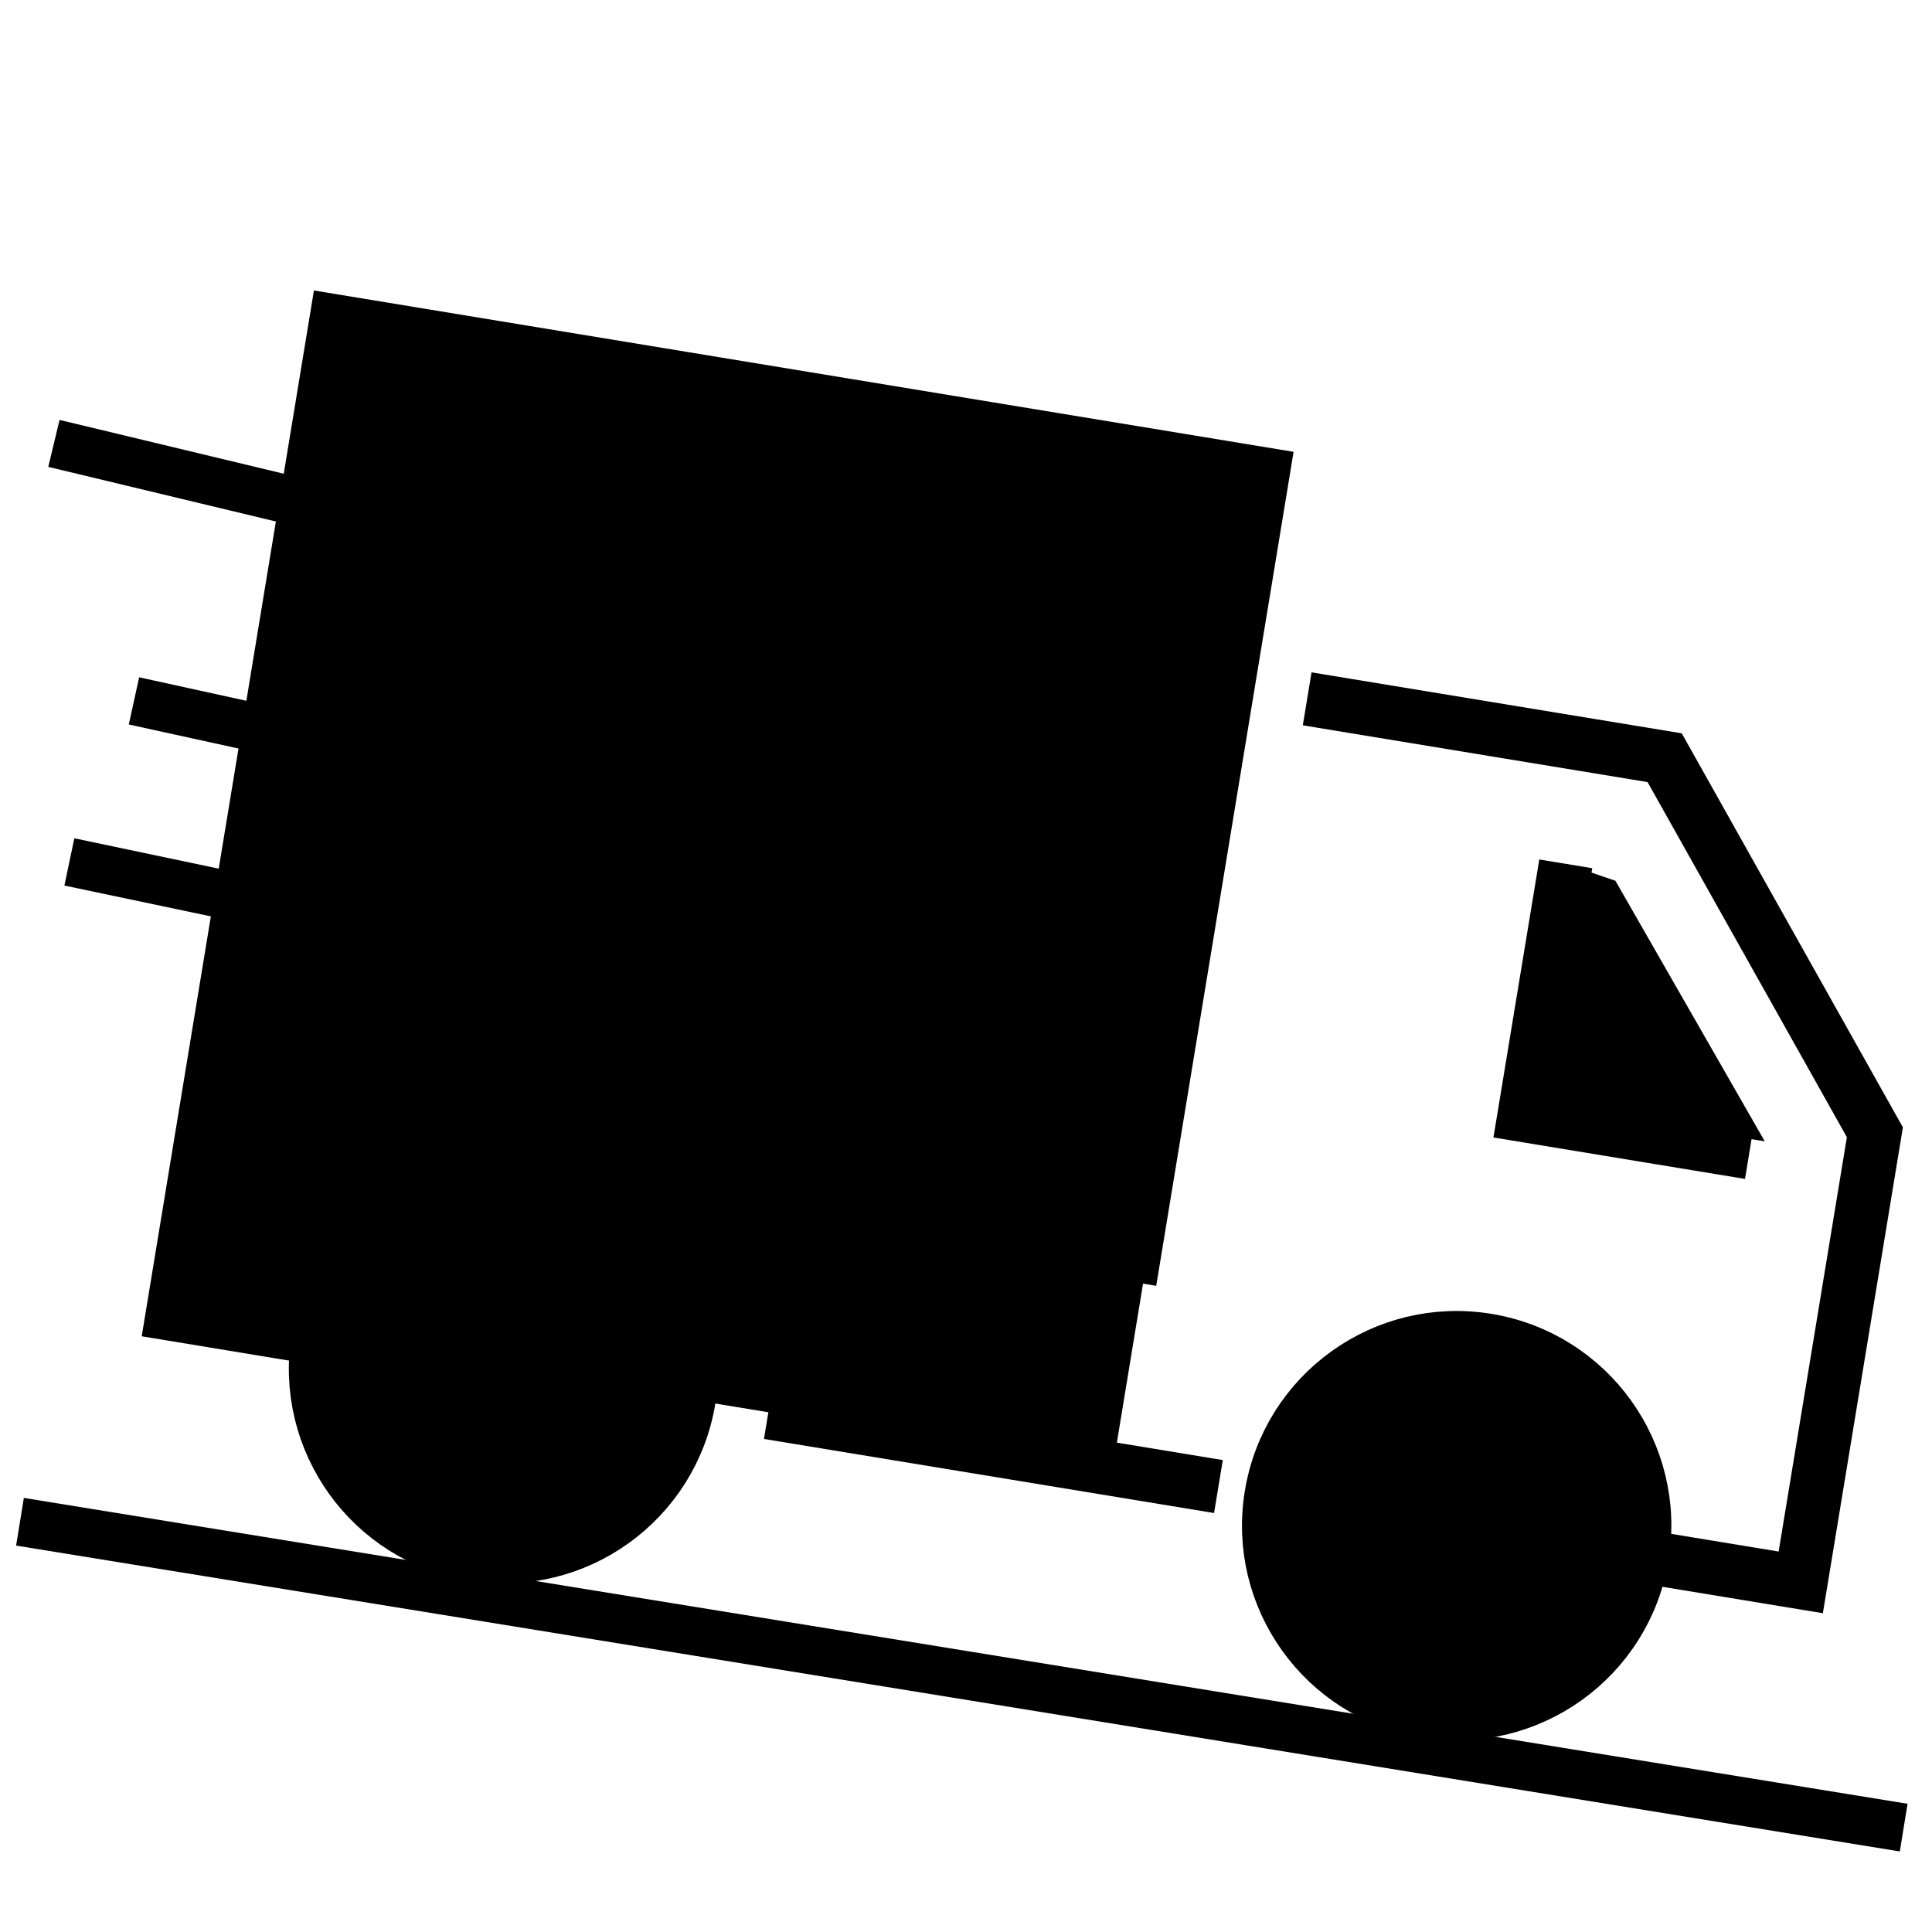
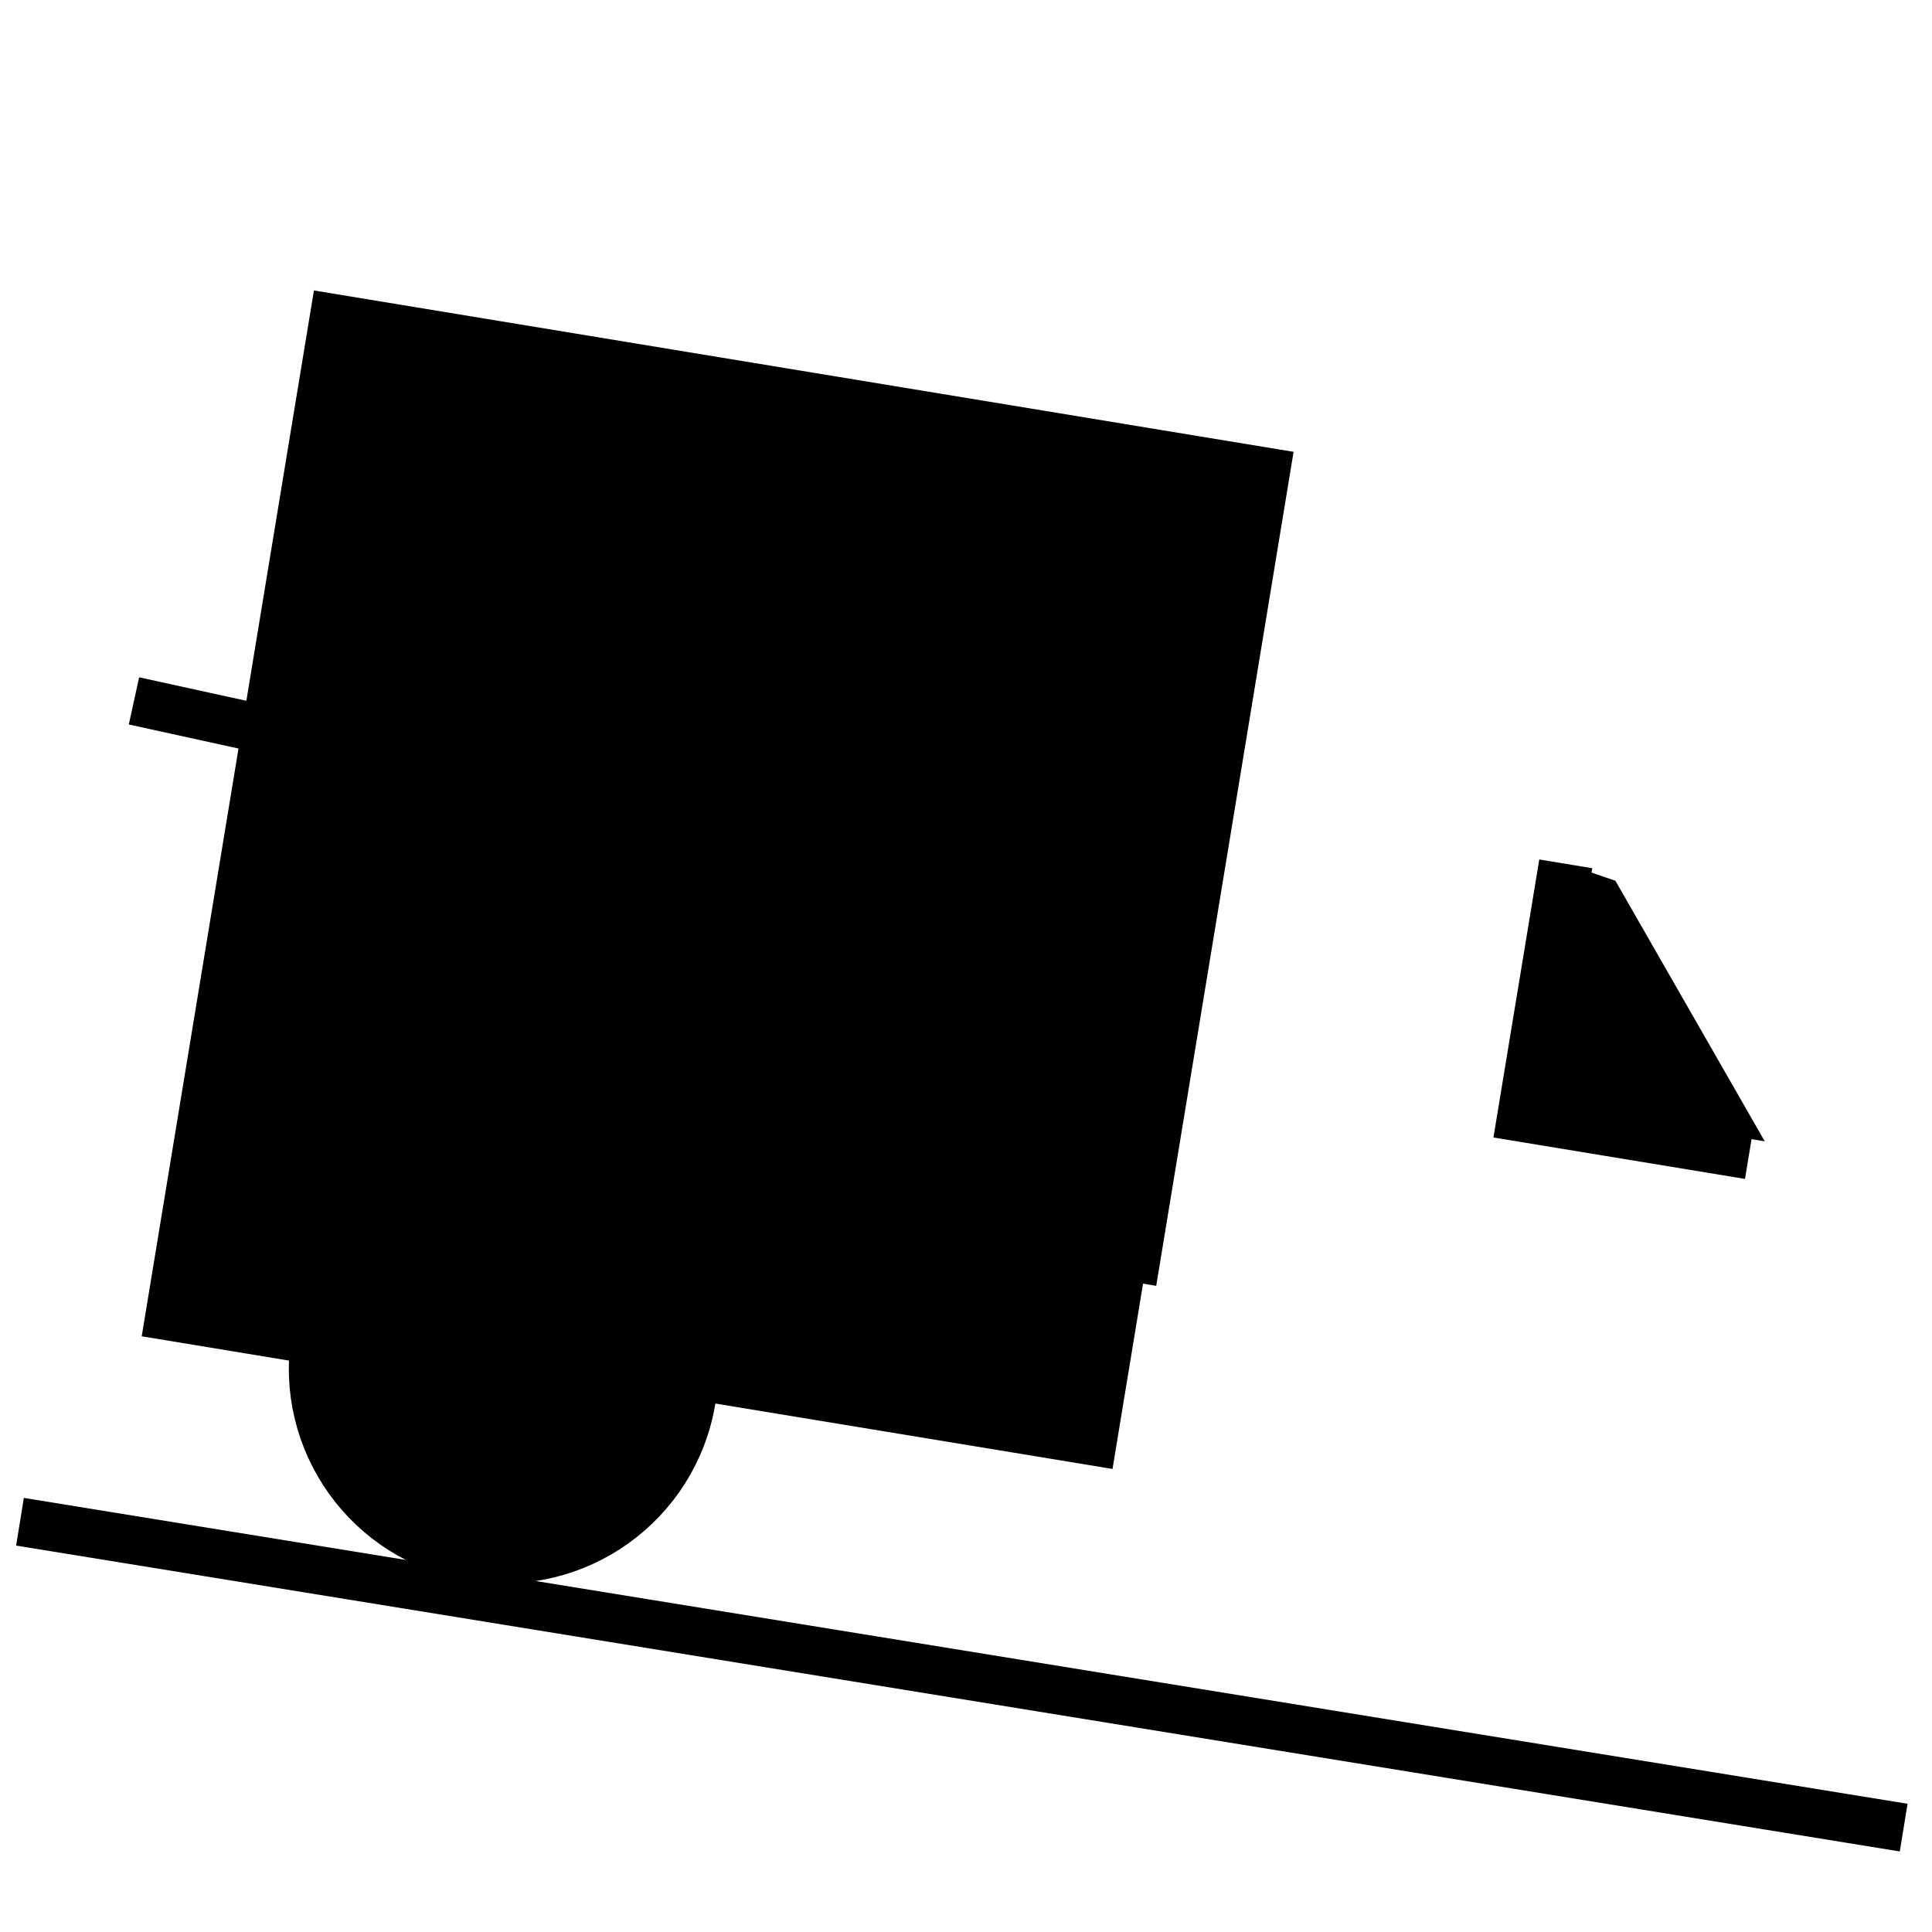
<svg xmlns="http://www.w3.org/2000/svg" width="32" height="32" viewBox="0 0 32 32" fill="none">
  <g clip-path="url(#clip0_988_2112)">
    <rect x="5.384" y="5.066" width="16" height="16.889" transform="rotate(9.352 5.384 5.066)" fill="#0066D3" style="fill:#0066D3;fill:color(display-p3 0 0.399 0.829);fill-opacity:1;" />
    <path d="M25.284 18.255L25.934 14.308L26.756 14.588L29.23 18.904L25.284 18.255Z" fill="#0066D3" style="fill:#0066D3;fill:color(display-p3 0 0.399 0.829);fill-opacity:1;" />
-     <path d="M21.651 11.575L27.572 12.55L31.054 18.754L29.826 26.209L26.757 25.704" stroke="black" style="stroke:black;stroke-opacity:1;" stroke-width="0.889" />
    <path d="M25.934 14.308L25.247 18.474L28.975 19.088" stroke="black" style="stroke:black;stroke-opacity:1;" stroke-width="0.889" />
-     <path d="M20.181 24.622L12.726 23.395" stroke="black" style="stroke:black;stroke-opacity:1;" stroke-width="0.889" />
    <path d="M5.27 22.165L2.858 21.767L5.566 5.322L20.915 7.85L18.712 21.225" stroke="black" style="stroke:black;stroke-opacity:1;" stroke-width="0.889" />
-     <circle cx="24.127" cy="25.27" r="3.111" transform="rotate(9.352 24.127 25.27)" fill="#F3F4F6" stroke="black" style="fill:#F3F4F6;fill:color(display-p3 0.953 0.957 0.965);fill-opacity:1;stroke:black;stroke-opacity:1;" stroke-width="0.889" />
    <circle cx="8.34" cy="22.671" r="3.111" transform="rotate(9.352 8.34 22.671)" fill="#F3F4F6" stroke="black" style="fill:#F3F4F6;fill:color(display-p3 0.953 0.957 0.965);fill-opacity:1;stroke:black;stroke-opacity:1;" stroke-width="0.889" />
    <line x1="0.331" y1="25.205" x2="31.531" y2="30.271" stroke="black" style="stroke:black;stroke-opacity:1;" stroke-width="0.8" />
-     <line x1="0.893" y1="7.344" x2="6.643" y2="8.724" stroke="black" style="stroke:black;stroke-opacity:1;" stroke-width="0.8" />
    <line x1="2.219" y1="11.609" x2="8.983" y2="13.091" stroke="black" style="stroke:black;stroke-opacity:1;" stroke-width="0.8" />
-     <line x1="1.149" y1="14.276" x2="6.215" y2="15.342" stroke="black" style="stroke:black;stroke-opacity:1;" stroke-width="0.8" />
  </g>
  <defs>
    <clipPath id="clip0_988_2112">
      <rect width="32" height="32" fill="white" style="fill:white;fill-opacity:1;" transform="matrix(-1 0 0 1 32 0)" />
    </clipPath>
  </defs>
</svg>